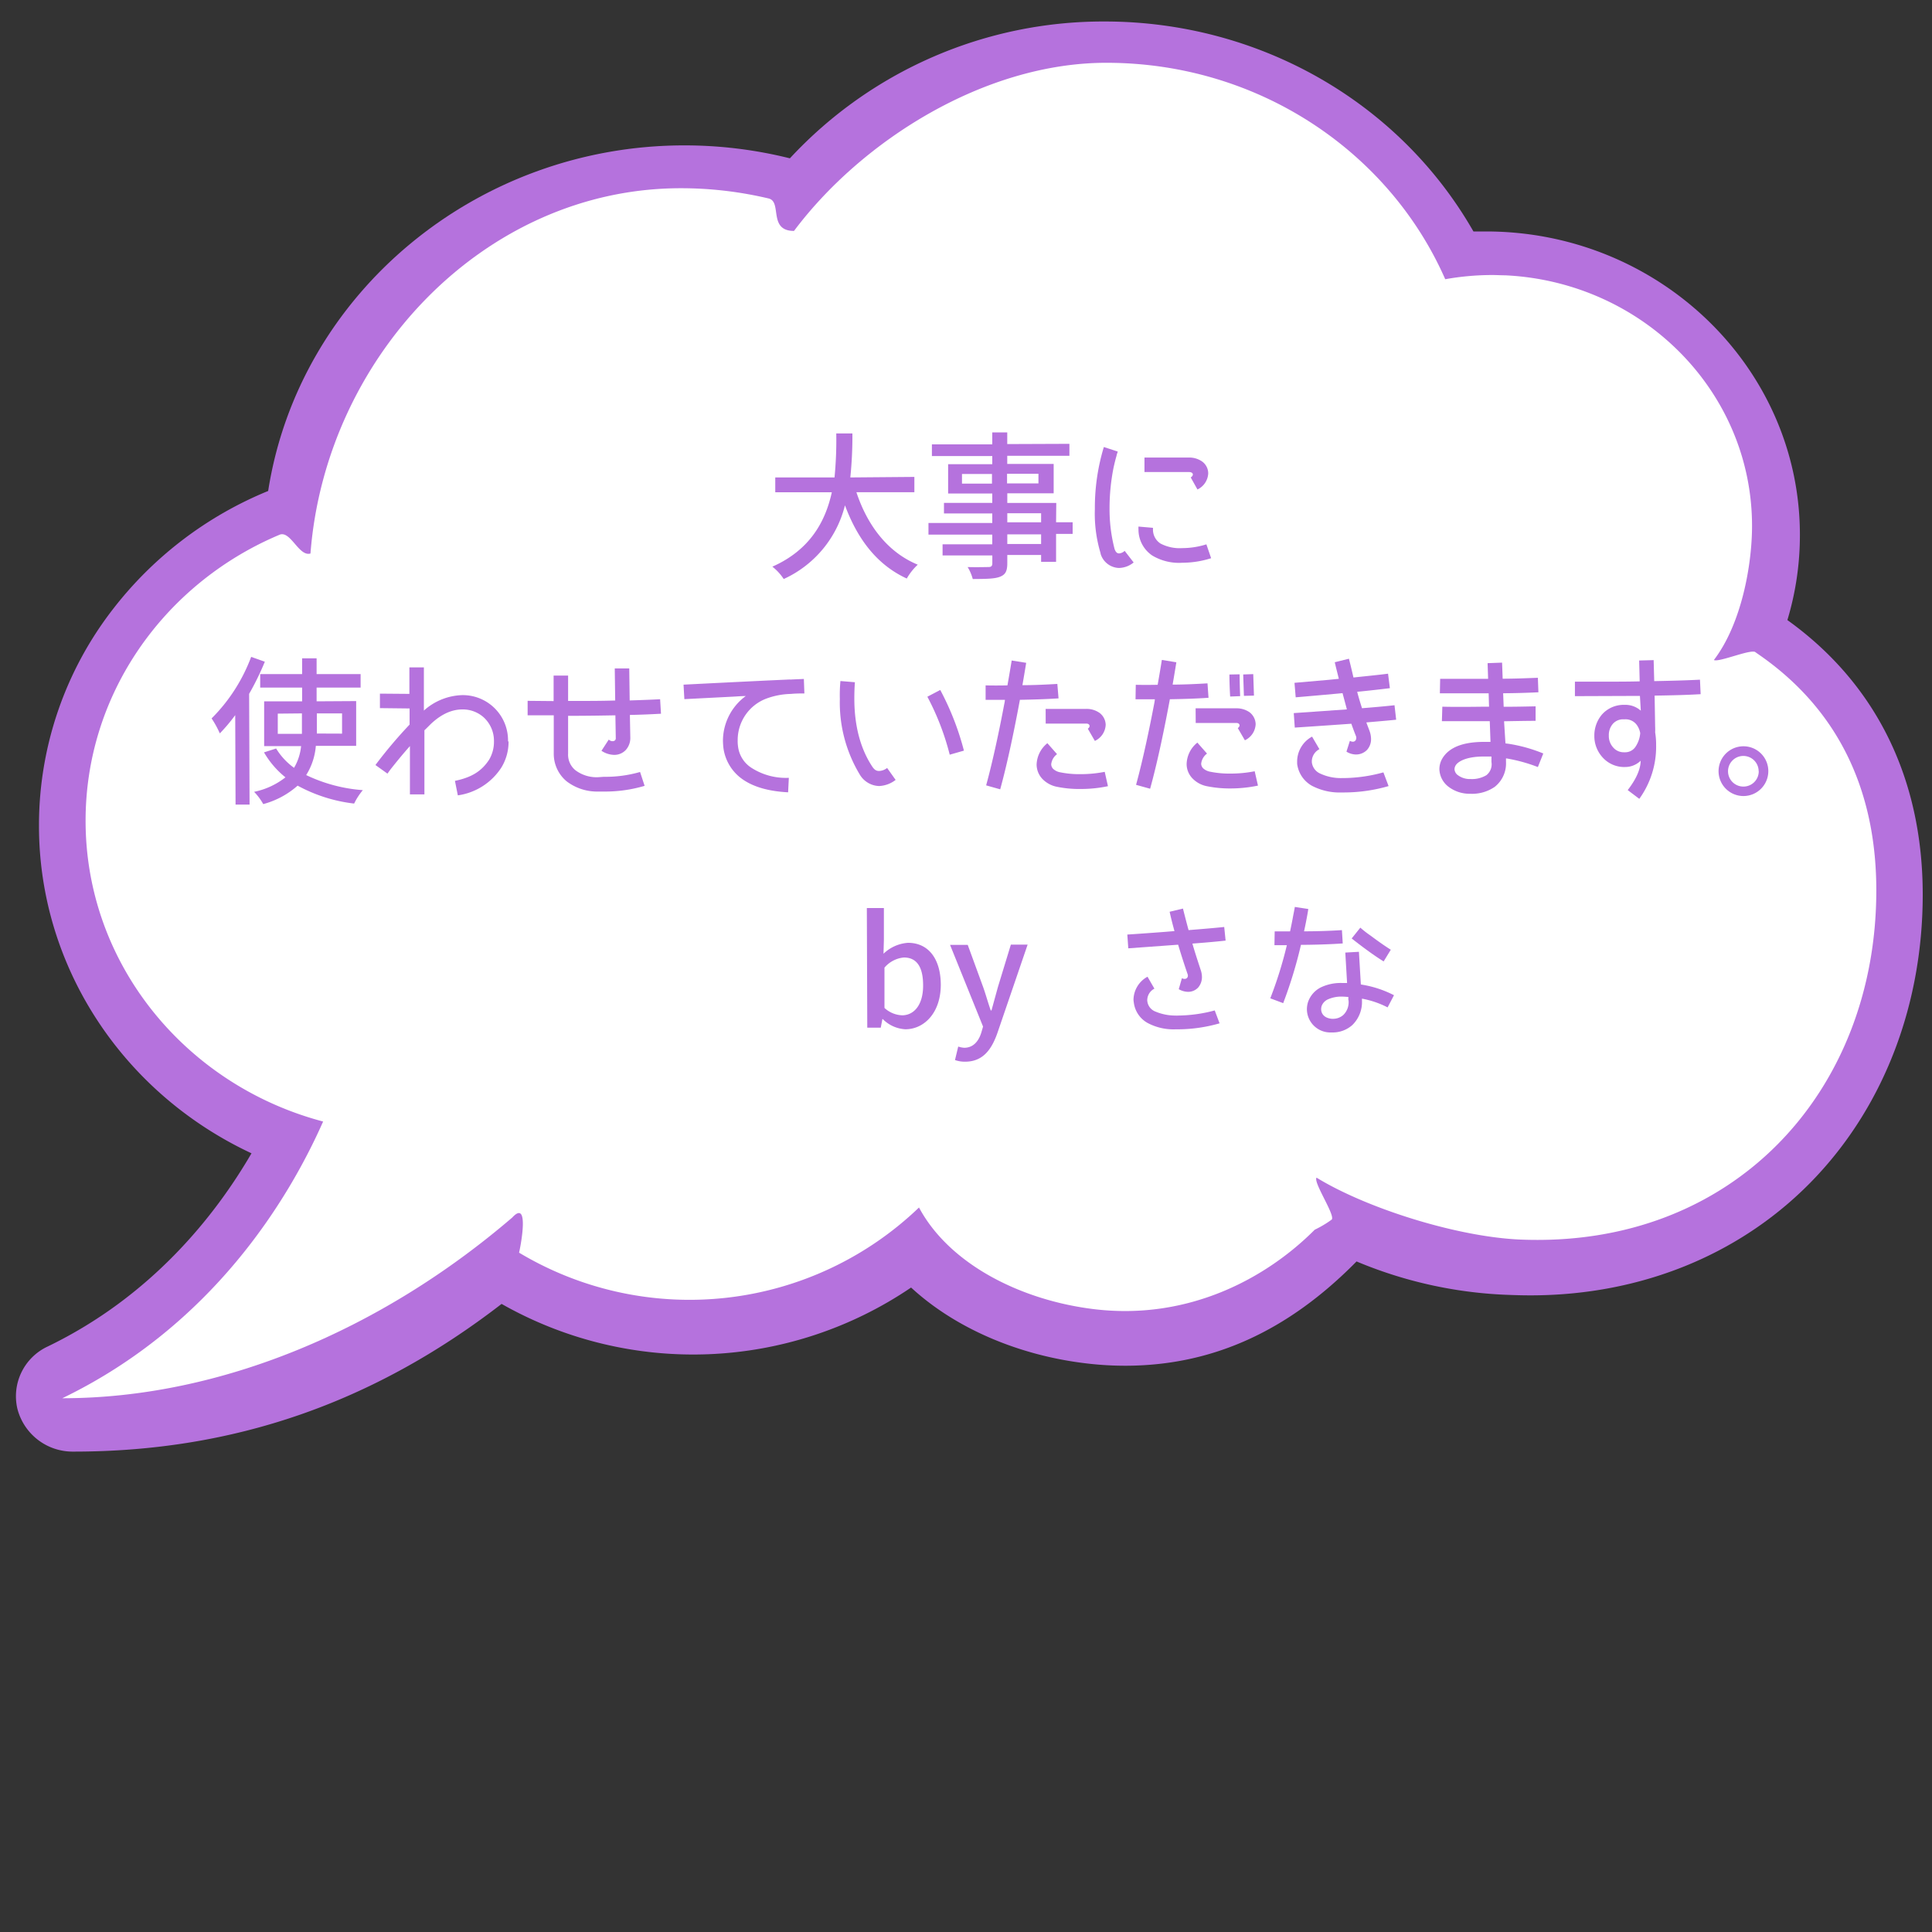
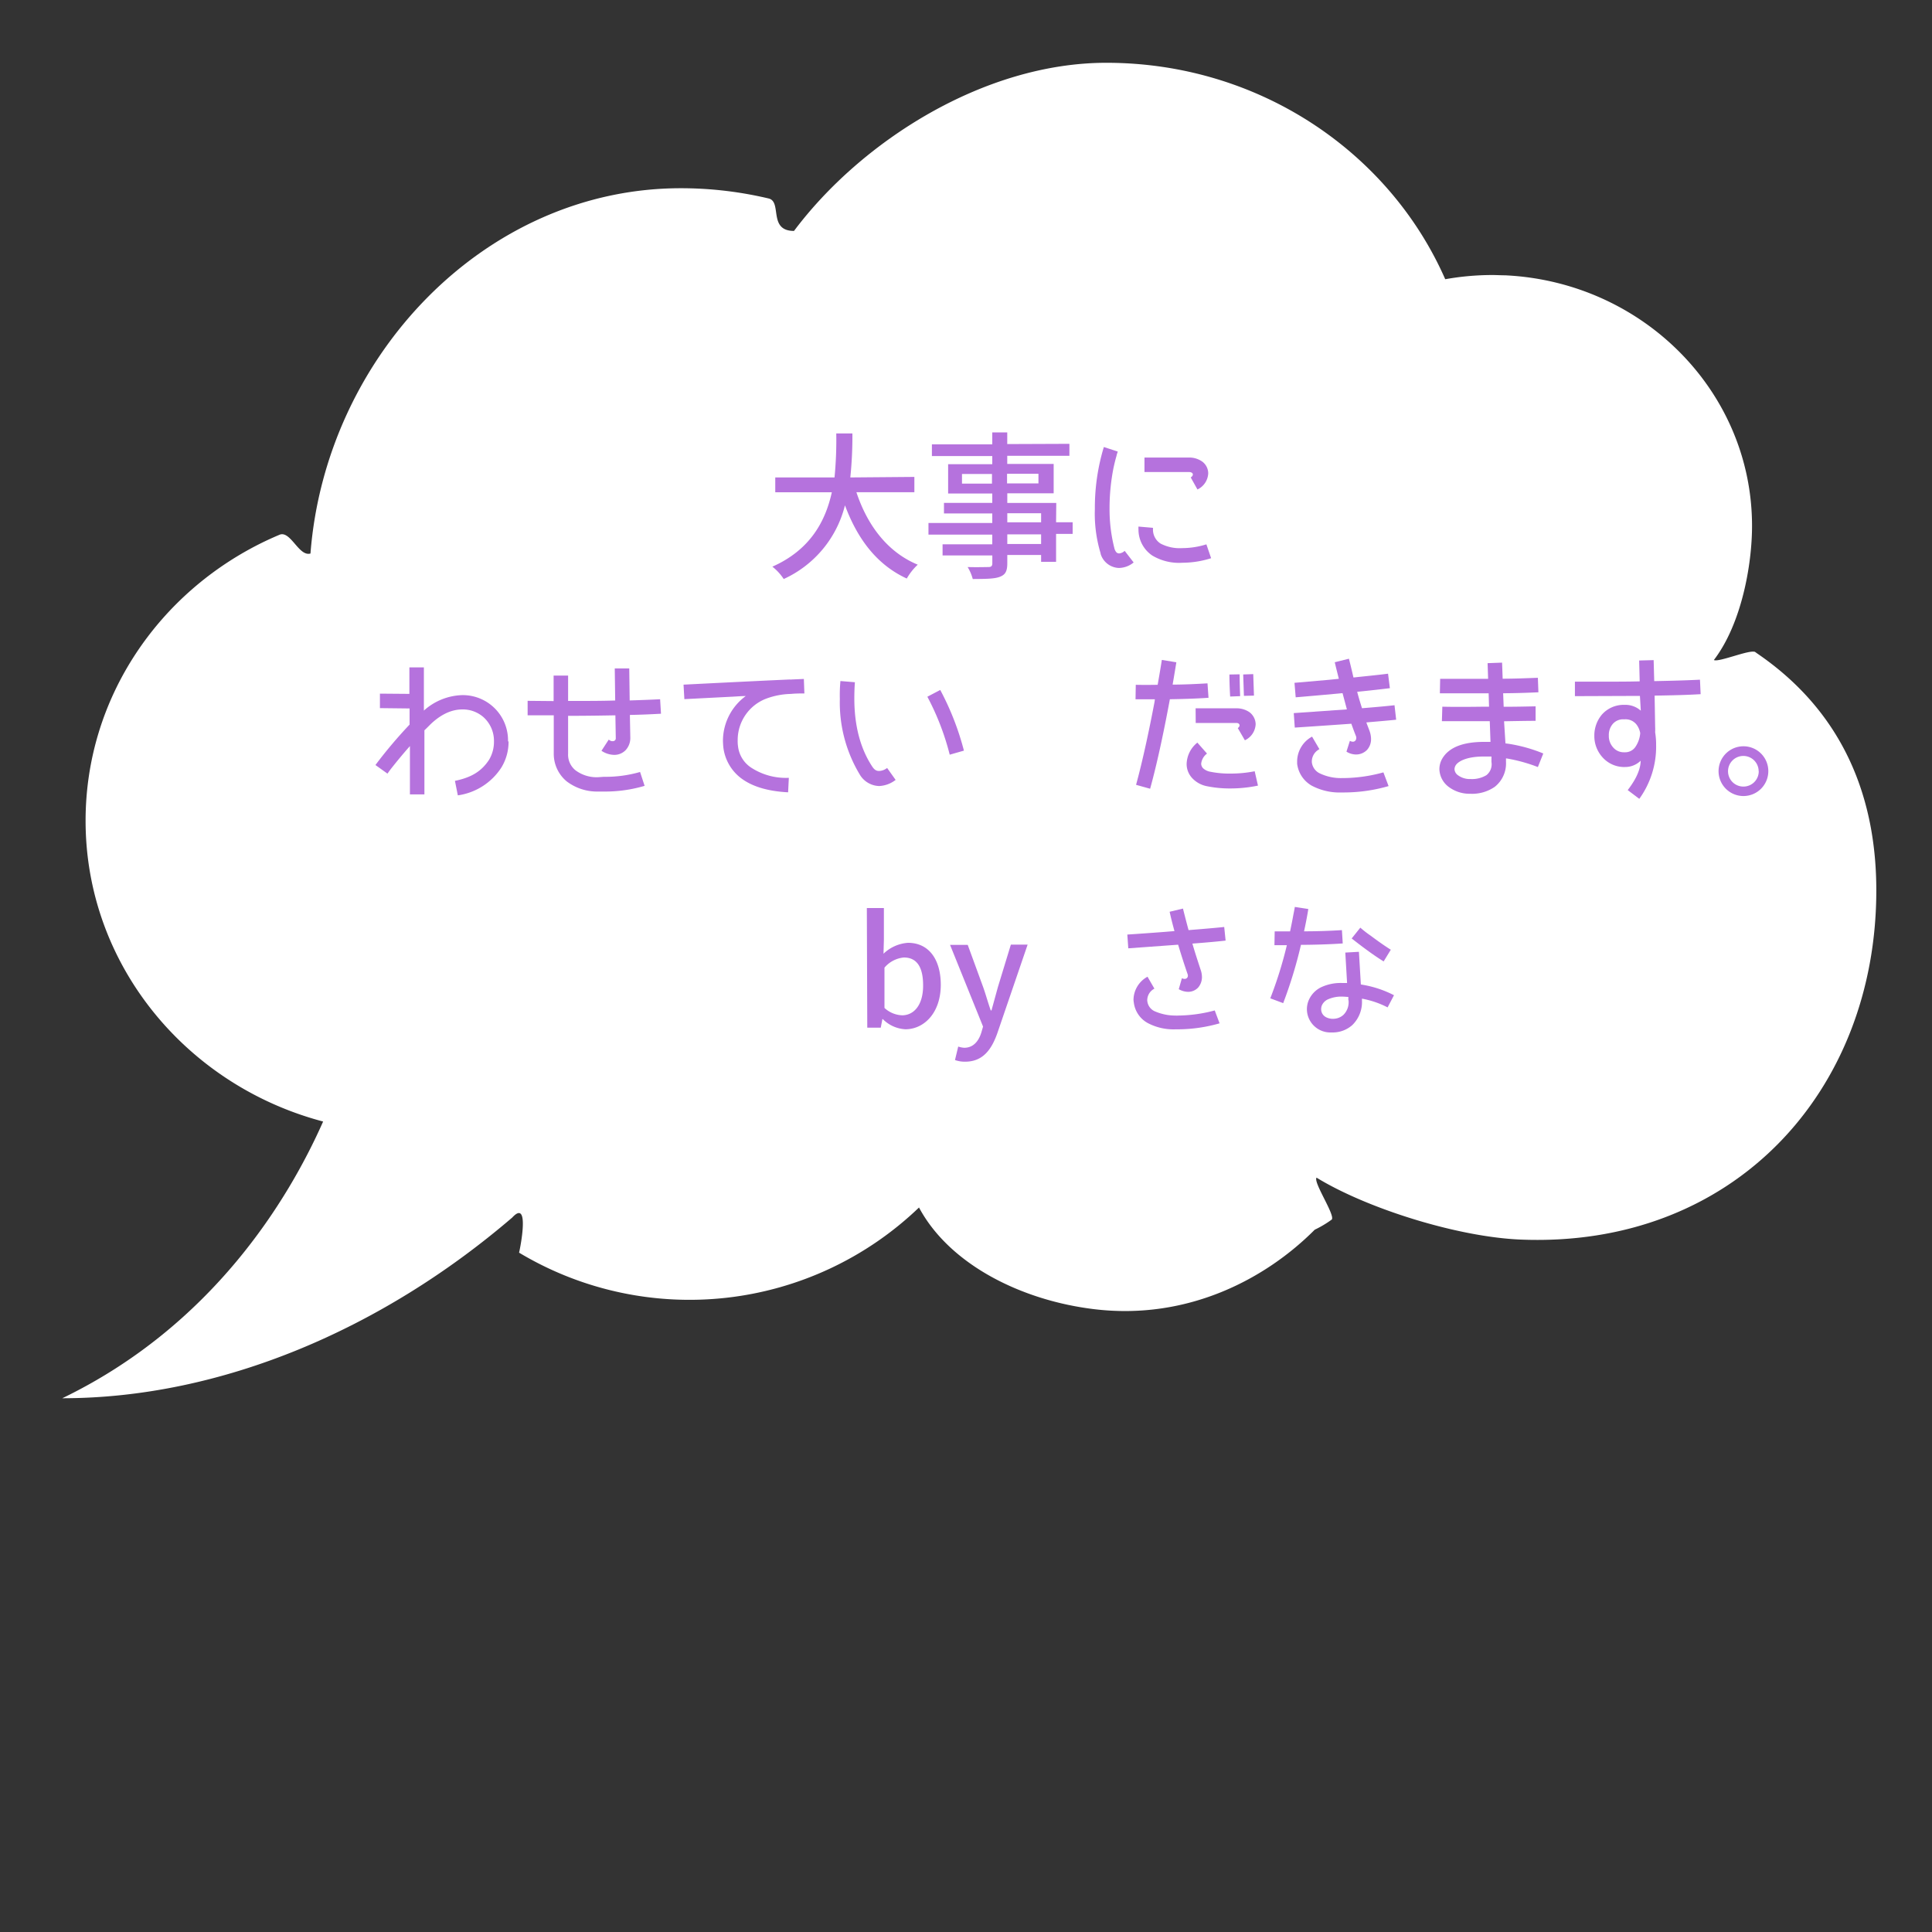
<svg xmlns="http://www.w3.org/2000/svg" id="レイヤー_1" data-name="レイヤー 1" viewBox="0 0 400 400">
  <rect x="0" y="0" width="400" height="400" fill="#333333" stroke="none" />
  <defs>
    <style>.cls-1{fill:#b572dd;}.cls-2{fill:#fff;}</style>
  </defs>
-   <path class="cls-1" d="M370.06,128.38a60.8,60.8,0,0,0,2.59-17.65c0-34.63-29.17-62.81-65-62.81-.85,0-1.72,0-2.59,0C289.71,21.08,260.62,4.45,228.71,4.45a88.46,88.46,0,0,0-65.17,28.33,90,90,0,0,0-21.86-2.68c-43,0-79.78,30.66-86.16,71.55a77.87,77.87,0,0,0-31.88,24.14A73,73,0,0,0,8.07,171c0,28.93,17.18,55.24,44,67.78-7.56,13-20.77,29.64-42.2,40A11.36,11.36,0,0,0,3.6,291.67a11.81,11.81,0,0,0,11.6,8.87c33,0,62-10,88.65-30.58a80.31,80.31,0,0,0,84.78-3.39c9.06,8.36,22.16,14.05,36.31,15.71a67.72,67.72,0,0,0,8,.48c17.93,0,33.63-7.07,47.92-21.59a89.35,89.35,0,0,0,32,6.94c1.35.05,2.67.08,4,.08,23.21,0,44.19-8.7,59.07-24.49,14.28-15.15,22.15-35.93,22.15-58.5C398.07,161.14,388.39,141.53,370.06,128.38Z" />
  <path class="cls-2" d="M363.38,135c-1-.66,1,.62,0,0s-7.54,2.18-8.54,1.65c5.72-7.48,7.9-19.68,7.9-27.76,0-27.83-22.65-50.55-51.12-51.89-.88,0-1.76-.06-2.65-.06a55.85,55.85,0,0,0-9.75.87C287.64,31.45,260.59,13,229.06,13c-25.41,0-50.83,16.33-64.67,34.81-5.39,0-2.44-6-5.22-6.71q-.79-.19-1.59-.36a78.48,78.48,0,0,0-16.64-1.77c-40.55,0-73.51,34.86-76.66,75.63-2.41.71-4.13-4.85-6.42-3.88q-1.43.6-2.82,1.26c-22.11,10.53-37.32,32.52-37.32,57.95,0,29.75,20.84,54.79,49.18,62.27-7.16,16.15-22.93,42.27-54,57.29,32.9,0,66.24-14.33,93.15-37.41,3.59-3.9,1.8,5.64,1.42,7.27h0A68.62,68.62,0,0,0,190.27,250c6.31,11.8,21.24,19.28,36.43,21.07,19.42,2.28,35.48-6.41,45.5-16.47a22,22,0,0,0,3.52-2.1c.78-.89-3.89-7.77-3.14-8.68,10.34,6.34,29.1,12.28,42.24,12.82,44.07,1.8,73.65-30.66,73.65-72.3C388.47,166.09,382.33,147.73,363.38,135Z" />
  <path class="cls-1" d="M189.31,98.74v3.17l-12,0c2.27,6.86,6.45,12.42,12.7,15a12,12,0,0,0-2.27,2.87c-6.18-2.84-10.2-8.17-12.8-15.16a22.82,22.82,0,0,1-12.68,15.26,10.65,10.65,0,0,0-2.35-2.56c7.84-3.47,11-9.42,12.31-15.4l-11.71,0V98.85l12.27,0a80.44,80.44,0,0,0,.36-9.11h3.34a83.53,83.53,0,0,1-.43,9.11Z" />
  <path class="cls-1" d="M218.65,108.13h3.43v2.41h-3.43l0,5.78h-3.1v-1.42l-7,0v1.71c0,1.69-.42,2.38-1.54,2.81s-2.84.44-5.61.46a9.56,9.56,0,0,0-1.06-2.48c1.81.06,3.79,0,4.32,0s.79-.2.79-.76V115l-10.3,0v-2.31l10.29,0v-2l-13.21,0v-2.41l13.21,0V106.3l-10,0v-2.18l10,0v-1.94l-9.14,0,0-6.07,9.14,0V94.42l-12.5,0V92l12.5,0V89.53h3.1v2.41l12.87-.05v2.48l-12.87,0v1.68l9.61,0,0,6.08-9.6,0v2l10.14,0Zm-19.48-10v2l6.21,0v-2ZM215,100.09v-2l-6.5,0v2Zm.55,6.17-7,0v1.88l7,0Zm-7,6.37,7,0v-2l-7,0Z" />
  <path class="cls-1" d="M232.85,114.05l1.86,2.4a4.91,4.91,0,0,1-3.06,1.14,4.1,4.1,0,0,1-3.78-2.93l0-.09a28.44,28.44,0,0,1-1.19-9.21,43.22,43.22,0,0,1,1.86-12.81l2.88.94a2.15,2.15,0,0,0-.07.24,3.25,3.25,0,0,0-.19.66c-.17.56-.39,1.42-.62,2.48a43.12,43.12,0,0,0-.82,8.48,32.66,32.66,0,0,0,1.05,8.35c.3.75.56.85.93.88A1.9,1.9,0,0,0,232.85,114.05Zm17.9,1.52a19.78,19.78,0,0,1-5.94.94,10.78,10.78,0,0,1-6.24-1.49,6.47,6.47,0,0,1-2.86-5.4,4,4,0,0,1,0-.6l3,.26v.33a3.43,3.43,0,0,0,1.57,2.93,8.53,8.53,0,0,0,4.49.94,16.72,16.72,0,0,0,5-.78Zm-4.22-16.72c.72-.47.52-1.12-.37-1.12l-9.21,0v-3l9.21,0a4.62,4.62,0,0,1,2.77.85A3.06,3.06,0,0,1,250.15,98a3.89,3.89,0,0,1-2.23,3.34Z" />
-   <path class="cls-1" d="M54.83,137a55.87,55.87,0,0,1-3.25,6.65l.09,22.93-2.9,0-.07-18.52a35,35,0,0,1-3.19,3.78,20.21,20.21,0,0,0-1.7-3.1A35.59,35.59,0,0,0,52,136Zm18.91,8.15,0,9.27-8.35,0a13.27,13.27,0,0,1-2,6.05,32.58,32.58,0,0,0,11.73,3.12,13.53,13.53,0,0,0-1.8,2.78,32.16,32.16,0,0,1-11.7-3.71,17.55,17.55,0,0,1-7.12,3.82,12.12,12.12,0,0,0-1.89-2.54,15.52,15.52,0,0,0,6.49-3,18.53,18.53,0,0,1-4.44-5.17l2.51-.8a13.76,13.76,0,0,0,3.71,4,11,11,0,0,0,1.46-4.5l-7.65,0,0-9.27,7.86,0v-2.84l-8.68,0v-2.8l8.68,0,0-3.26h3v3.26l9.11,0v2.8l-9.11,0v2.84Zm-16.23,2.6v4.19l5,0V147.7Zm13.31,4.14v-4.19l-5.22,0,0,3.17v1Z" />
  <path class="cls-1" d="M105.29,153.51a10.14,10.14,0,0,1-1.5,5.42,12.86,12.86,0,0,1-9,5.74l-.6-3c3.26-.68,5.44-1.87,7.08-4.39a7.27,7.27,0,0,0,1-3.8,6.59,6.59,0,0,0-2.17-5,6.48,6.48,0,0,0-4.36-1.6c-2,0-4.22.8-6.59,3.06-.43.43-.85.86-1.28,1.26l0,13.27h-3l0-10c-1.78,2-3.19,3.78-4,4.8-.42.57-.65.9-.65.9l-2.49-1.78a95.26,95.26,0,0,1,7.07-8.37v-3.34l-6.14-.07,0-3,6.1.05,0-5.48h3l0,8.94a12.38,12.38,0,0,1,7.88-3.2,9.36,9.36,0,0,1,9.54,9.57Z" />
  <path class="cls-1" d="M125,160.83a25.93,25.93,0,0,0,7.52-1l.94,2.87a28.68,28.68,0,0,1-8.45,1.18h-1.12a10.38,10.38,0,0,1-6.58-2.12,7.4,7.4,0,0,1-2.66-5.8c0-.1,0-.2,0-.3l0-7.56c-3.27,0-5.41,0-5.41,0l0-3,5.38.05v-5.28l3,0,0,5.25h1.75c2.51,0,5.28,0,8-.09l-.09-6.64,3,0,.09,6.63c2.21-.07,4.39-.15,6.3-.25l.18,3c-2,.11-4.16.21-6.44.25l.09,4.69v.13a3.69,3.69,0,0,1-.95,2.45,3.25,3.25,0,0,1-2.34,1h0a4.87,4.87,0,0,1-2.68-.85l1.51-2.32c.53.53,1.46.43,1.45-.27v-.06l-.08-4.69c-2.77.05-5.55.09-8,.1h-1.79l0,7.55v.27a4.15,4.15,0,0,0,1.53,3.46,7.28,7.28,0,0,0,4.72,1.43Z" />
  <path class="cls-1" d="M152.73,153.29a7.25,7.25,0,0,0,.07,1.23,6.11,6.11,0,0,0,2.72,4.41,13.18,13.18,0,0,0,7.8,2.11l-.15,3c-4-.21-7.11-1.09-9.39-2.67a9.43,9.43,0,0,1-4-6.49,14.5,14.5,0,0,1-.1-1.61,11.52,11.52,0,0,1,4.72-9.16c-1,0-2,.1-2.94.14l-9.77.5-.17-3s13.86-.71,22-1.07a1.33,1.33,0,0,0,.4,0v0l2.51-.11.11,3c-.83,0-1.75,0-2.81.1a15.54,15.54,0,0,0-4.94.92A9.17,9.17,0,0,0,152.73,153.29Z" />
  <path class="cls-1" d="M183.67,159l1.76,2.47a6,6,0,0,1-3.43,1.27h0a4.82,4.82,0,0,1-4-2.39,28.88,28.88,0,0,1-4.12-15.63A32,32,0,0,1,174,141l3,.25c-.09,1.15-.12,2.28-.12,3.37,0,5.8,1.33,10.45,3.65,14,.5.79.93,1,1.46,1A2.87,2.87,0,0,0,183.67,159Zm11-16.15a57.08,57.08,0,0,1,4.9,12.56l-2.94.84a53.35,53.35,0,0,0-4.63-12Z" />
-   <path class="cls-1" d="M219.16,144.59c-2.68.18-5.48.25-8,.3-1,5.38-2.46,12.65-4.08,18.53l-2.91-.82c1.43-5.22,2.79-11.72,3.76-16.88a5,5,0,0,0,.13-.82c-2.37,0-4,0-4,0l0-3s1.85.06,4.52,0c.55-3.1.88-5.15.88-5.15l3,.48s-.29,1.82-.78,4.63c2.28,0,4.82-.12,7.23-.26Zm10.23,18.18a27,27,0,0,1-5.67.58,22.88,22.88,0,0,1-4.82-.44,5.69,5.69,0,0,1-3.08-1.64,4.36,4.36,0,0,1-1.2-3,5.92,5.92,0,0,1,2.23-4.4l2,2.27a3,3,0,0,0-1.21,2.11,1.42,1.42,0,0,0,.4.93,2.89,2.89,0,0,0,1.48.72,19.78,19.78,0,0,0,4.2.38,25.54,25.54,0,0,0,5-.48Zm-12.9-16,8.42,0a4.62,4.62,0,0,1,2.77.85,3.17,3.17,0,0,1,1.24,2.44,3.88,3.88,0,0,1-2.24,3.34l-1.46-2.53c.63-.43.39-1.06-.3-1.06l-8.42,0Z" />
  <path class="cls-1" d="M250.21,144.47c-2.67.18-5.48.26-8,.3-1,5.38-2.46,12.65-4.09,18.53l-2.91-.81c1.43-5.23,2.79-11.73,3.77-16.88a6.9,6.9,0,0,0,.12-.83c-2.37,0-4,0-4,0l.05-3s1.85.05,4.53,0c.55-3.1.87-5.15.87-5.15l3,.49s-.29,1.81-.77,4.62c2.27,0,4.81-.12,7.22-.26Zm10.24,18.18a27.7,27.7,0,0,1-5.68.59,23.64,23.64,0,0,1-4.82-.45,5.64,5.64,0,0,1-3.07-1.64,4.27,4.27,0,0,1-1.2-3,5.87,5.87,0,0,1,2.22-4.4l2,2.27a3,3,0,0,0-1.21,2.12,1.42,1.42,0,0,0,.4.92,2.93,2.93,0,0,0,1.49.72,19.62,19.62,0,0,0,4.19.38,25.46,25.46,0,0,0,5-.48Zm-12.91-16,8.42,0a4.63,4.63,0,0,1,2.78.84,3.21,3.21,0,0,1,1.23,2.44,3.88,3.88,0,0,1-2.23,3.34l-1.47-2.53c.63-.43.4-1.06-.3-1.06l-8.41,0Zm7-7c0,2.25.15,4.56.15,4.56l2.07-.08s-.1-2.3-.11-4.52Zm3,4.42,2.08-.05-.15-4.45-2.08.07Z" />
  <path class="cls-1" d="M279.78,149.84c-5.87.42-11.71.8-11.71.8l-.21-3,11-.77-.9-3.36c-5.15.48-9.7.86-9.7.86l-.25-3,7.1-.62,2.08-.21c-.27-1.12-.58-2.27-.84-3.43l2.93-.73c.34,1.31.64,2.6.94,3.89,2.57-.28,5.11-.52,7.16-.79l.38,3c-1.95.24-4.36.51-6.77.75.3,1.16.64,2.28,1,3.4,2.57-.21,5-.42,6.73-.62l.34,3c-1.61.17-3.82.35-6.17.56.2.59.44,1.15.64,1.71a5,5,0,0,1,.33,1.68,3.29,3.29,0,0,1-.85,2.32,3.17,3.17,0,0,1-2.24.93,3.81,3.81,0,0,1-2-.59l.71-2.24c1.06.58,1.52-.34,1.25-1S280.08,150.7,279.78,149.84Zm6.64,10.07,1.07,2.84a33.29,33.29,0,0,1-9.17,1.32h-.53a12.31,12.31,0,0,1-6.18-1.39,6.06,6.06,0,0,1-3.05-4.55c0-.2,0-.39,0-.62a5.89,5.89,0,0,1,3.09-5l1.52,2.6a2.89,2.89,0,0,0-1.57,2.41v.27a2.9,2.9,0,0,0,1.59,2.3,10.06,10.06,0,0,0,4.7,1c.13,0,.29,0,.46,0A31.82,31.82,0,0,0,286.42,159.91Z" />
  <path class="cls-1" d="M311.69,153.91l.69.09a31.43,31.43,0,0,1,7.14,2l-1.12,2.81a33.32,33.32,0,0,0-6.51-1.79h-.09l0,.66v.06a6.18,6.18,0,0,1-2.32,5.16,8.24,8.24,0,0,1-5.08,1.44h-.06a7.17,7.17,0,0,1-4.33-1.37,4.75,4.75,0,0,1-2-3.72,4.38,4.38,0,0,1,.59-2.18c1.38-2.35,4.31-3.45,8.54-3.47.46,0,.95,0,1.45,0l-.15-4.29h-1c-3.6,0-6.9,0-8.91,0l.09-3c1.91.06,5.21.05,8.81,0h.86l-.08-2.77h-1.38c-3.8,0-7,0-8.72,0l.06-3c1.65,0,4.88,0,8.64,0h1.29l-.11-3.24,3-.11.12,3.33c2.44,0,4.94-.11,7.29-.19l.11,3c-2.34.11-4.85.19-7.3.2l.11,2.8c2.35,0,4.62-.05,6.61-.09l0,3c-1.95,0-4.22.05-6.53.09Zm-2.9,3.84,0-1.12c-.56,0-1.06,0-1.55,0h-.07c-3.73,0-5.41,1.11-5.83,1.9a1.67,1.67,0,0,0-.2.7,1.62,1.62,0,0,0,.77,1.31,4.08,4.08,0,0,0,2.54.75,5.81,5.81,0,0,0,3.3-.8A2.88,2.88,0,0,0,308.79,157.75Z" />
  <path class="cls-1" d="M342.68,150.46v0a11,11,0,0,1,0,1.15,15.82,15.82,0,0,1,.2,2.25v.36a18.43,18.43,0,0,1-3.48,11.17L337,163.58c1.05-1.36,2.66-3.74,2.68-6.08a4.58,4.58,0,0,1-3.26,1.3,1.59,1.59,0,0,1-.36,0,6,6,0,0,1-4.27-2,6.53,6.53,0,0,1-1.7-4.28v-.27a6.71,6.71,0,0,1,1.53-4.26,6,6,0,0,1,4.62-2.06h.3a4.77,4.77,0,0,1,3.17,1.21l-.18-3.06-13.46.05,0-3s2.64,0,6.41,0c2.08,0,4.49,0,7-.06l-.11-4.32,3-.08.12,4.35c3.37-.07,6.73-.15,9.47-.3l.14,3c-2.77.17-6.17.25-9.53.3Zm-3.09,1.33a4.07,4.07,0,0,0-.77-1.78,2.87,2.87,0,0,0-2.48-1.08h-.13a2.81,2.81,0,0,0-2.34,1,3.49,3.49,0,0,0-.78,2.28v.13a3.5,3.5,0,0,0,.9,2.41,2.86,2.86,0,0,0,2.18,1h.2a2.57,2.57,0,0,0,2.3-1.23A5.85,5.85,0,0,0,339.59,151.79Z" />
  <path class="cls-1" d="M366.11,159.67a5.15,5.15,0,1,1-5.17-5.16A5.14,5.14,0,0,1,366.11,159.67Zm-2,0a3.17,3.17,0,1,0-3.16,3.18A3.16,3.16,0,0,0,364.13,159.68Z" />
  <path class="cls-1" d="M182.78,211h-.09l-.34,1.77h-2.79L179.47,188H183l0,6.54-.08,2.92a8.12,8.12,0,0,1,5.07-2.26c4.31,0,6.77,3.42,6.79,8.66,0,5.86-3.46,9.22-7.31,9.24A7.11,7.11,0,0,1,182.78,211Zm8.34-7c0-3.57-1.16-5.77-4-5.76a6,6,0,0,0-4,2.1l0,8.34a5.69,5.69,0,0,0,3.73,1.53C189.29,210.15,191.14,208,191.12,204Z" />
  <path class="cls-1" d="M209.29,195.57l3.47,0-6.19,18.1c-1.26,3.7-3.11,6.12-6.71,6.14a6,6,0,0,1-2.14-.34l.67-2.79a4.86,4.86,0,0,0,1.24.25c1.87,0,3-1.35,3.56-3.21l.34-1.18-6.83-16.91h3.66l3.2,8.76c.53,1.49,1,3.22,1.56,4.8h.16l1.32-4.81Z" />
  <path class="cls-1" d="M243.92,195.59l-10.32.75-.2-2.85s3.56-.23,7.84-.56l1.92-.16c-.34-1.24-.69-2.57-1-4l2.76-.66c.41,1.64.79,3.1,1.16,4.46,2.83-.23,5.52-.45,7.38-.65l.29,2.82c-1.76.2-4.24.42-6.88.62.54,1.86,1.1,3.56,1.7,5.39a4.67,4.67,0,0,1,.28,1.52,3.32,3.32,0,0,1-.77,2.17,2.82,2.82,0,0,1-2.1.91,4,4,0,0,1-1.93-.55l.65-2.27c1,.46,1.42-.31,1.17-.87C245.17,199.62,244.54,197.66,243.92,195.59Zm7.58,13.61,1,2.67a31.6,31.6,0,0,1-8.62,1.24h-.49a11.39,11.39,0,0,1-5.78-1.31,5.62,5.62,0,0,1-2.87-4.27,3.55,3.55,0,0,1-.06-.56,5.51,5.51,0,0,1,2.9-4.75l1.43,2.47a2.7,2.7,0,0,0-1.48,2.27.56.56,0,0,0,0,.22,2.63,2.63,0,0,0,1.47,2.16,10.67,10.67,0,0,0,4.41.92,1.89,1.89,0,0,0,.43,0A30.33,30.33,0,0,0,251.5,209.2Z" />
  <path class="cls-1" d="M278,195.33c-2.95.2-6.08.28-8.65.29a92.53,92.53,0,0,1-3.68,12.07l-2.67-1a84,84,0,0,0,3.43-11c-1.58,0-2.57,0-2.57,0l.05-2.86s1.27,0,3.19,0c.28-1.36.52-2.54.67-3.41.22-1.06.31-1.65.31-1.65l2.79.43s-.27,1.83-.88,4.62c2.42,0,5.2-.08,7.84-.25Zm9.29,13.24a19,19,0,0,0-5.31-1.81l0,.19v.21a6.64,6.64,0,0,1-2,5.07,6.1,6.1,0,0,1-4.11,1.53h-.41a4.85,4.85,0,0,1-4.88-4.82,4.9,4.9,0,0,1,.27-1.58,5.34,5.34,0,0,1,2.59-2.92,9.51,9.51,0,0,1,4.46-.92c.31,0,.66,0,1,0l-.37-6.3,2.82-.16.4,6.76.5.09a22.11,22.11,0,0,1,6.36,2.14Zm-8.13-1.52,0-.65c-.4,0-.77-.06-1.14-.06a6.82,6.82,0,0,0-3.16.6,2.47,2.47,0,0,0-1.24,1.37,2.44,2.44,0,0,0-.09.62c0,.93.63,1.86,2.21,2h.22a3.14,3.14,0,0,0,2.19-.82,3.69,3.69,0,0,0,1.05-3Zm7.31-8c-2.92-1.78-6.56-4.72-6.62-4.75l1.79-2.24a22.41,22.41,0,0,0,2.15,1.67c1.24.93,2.83,2.07,4.16,2.9Z" />
</svg>